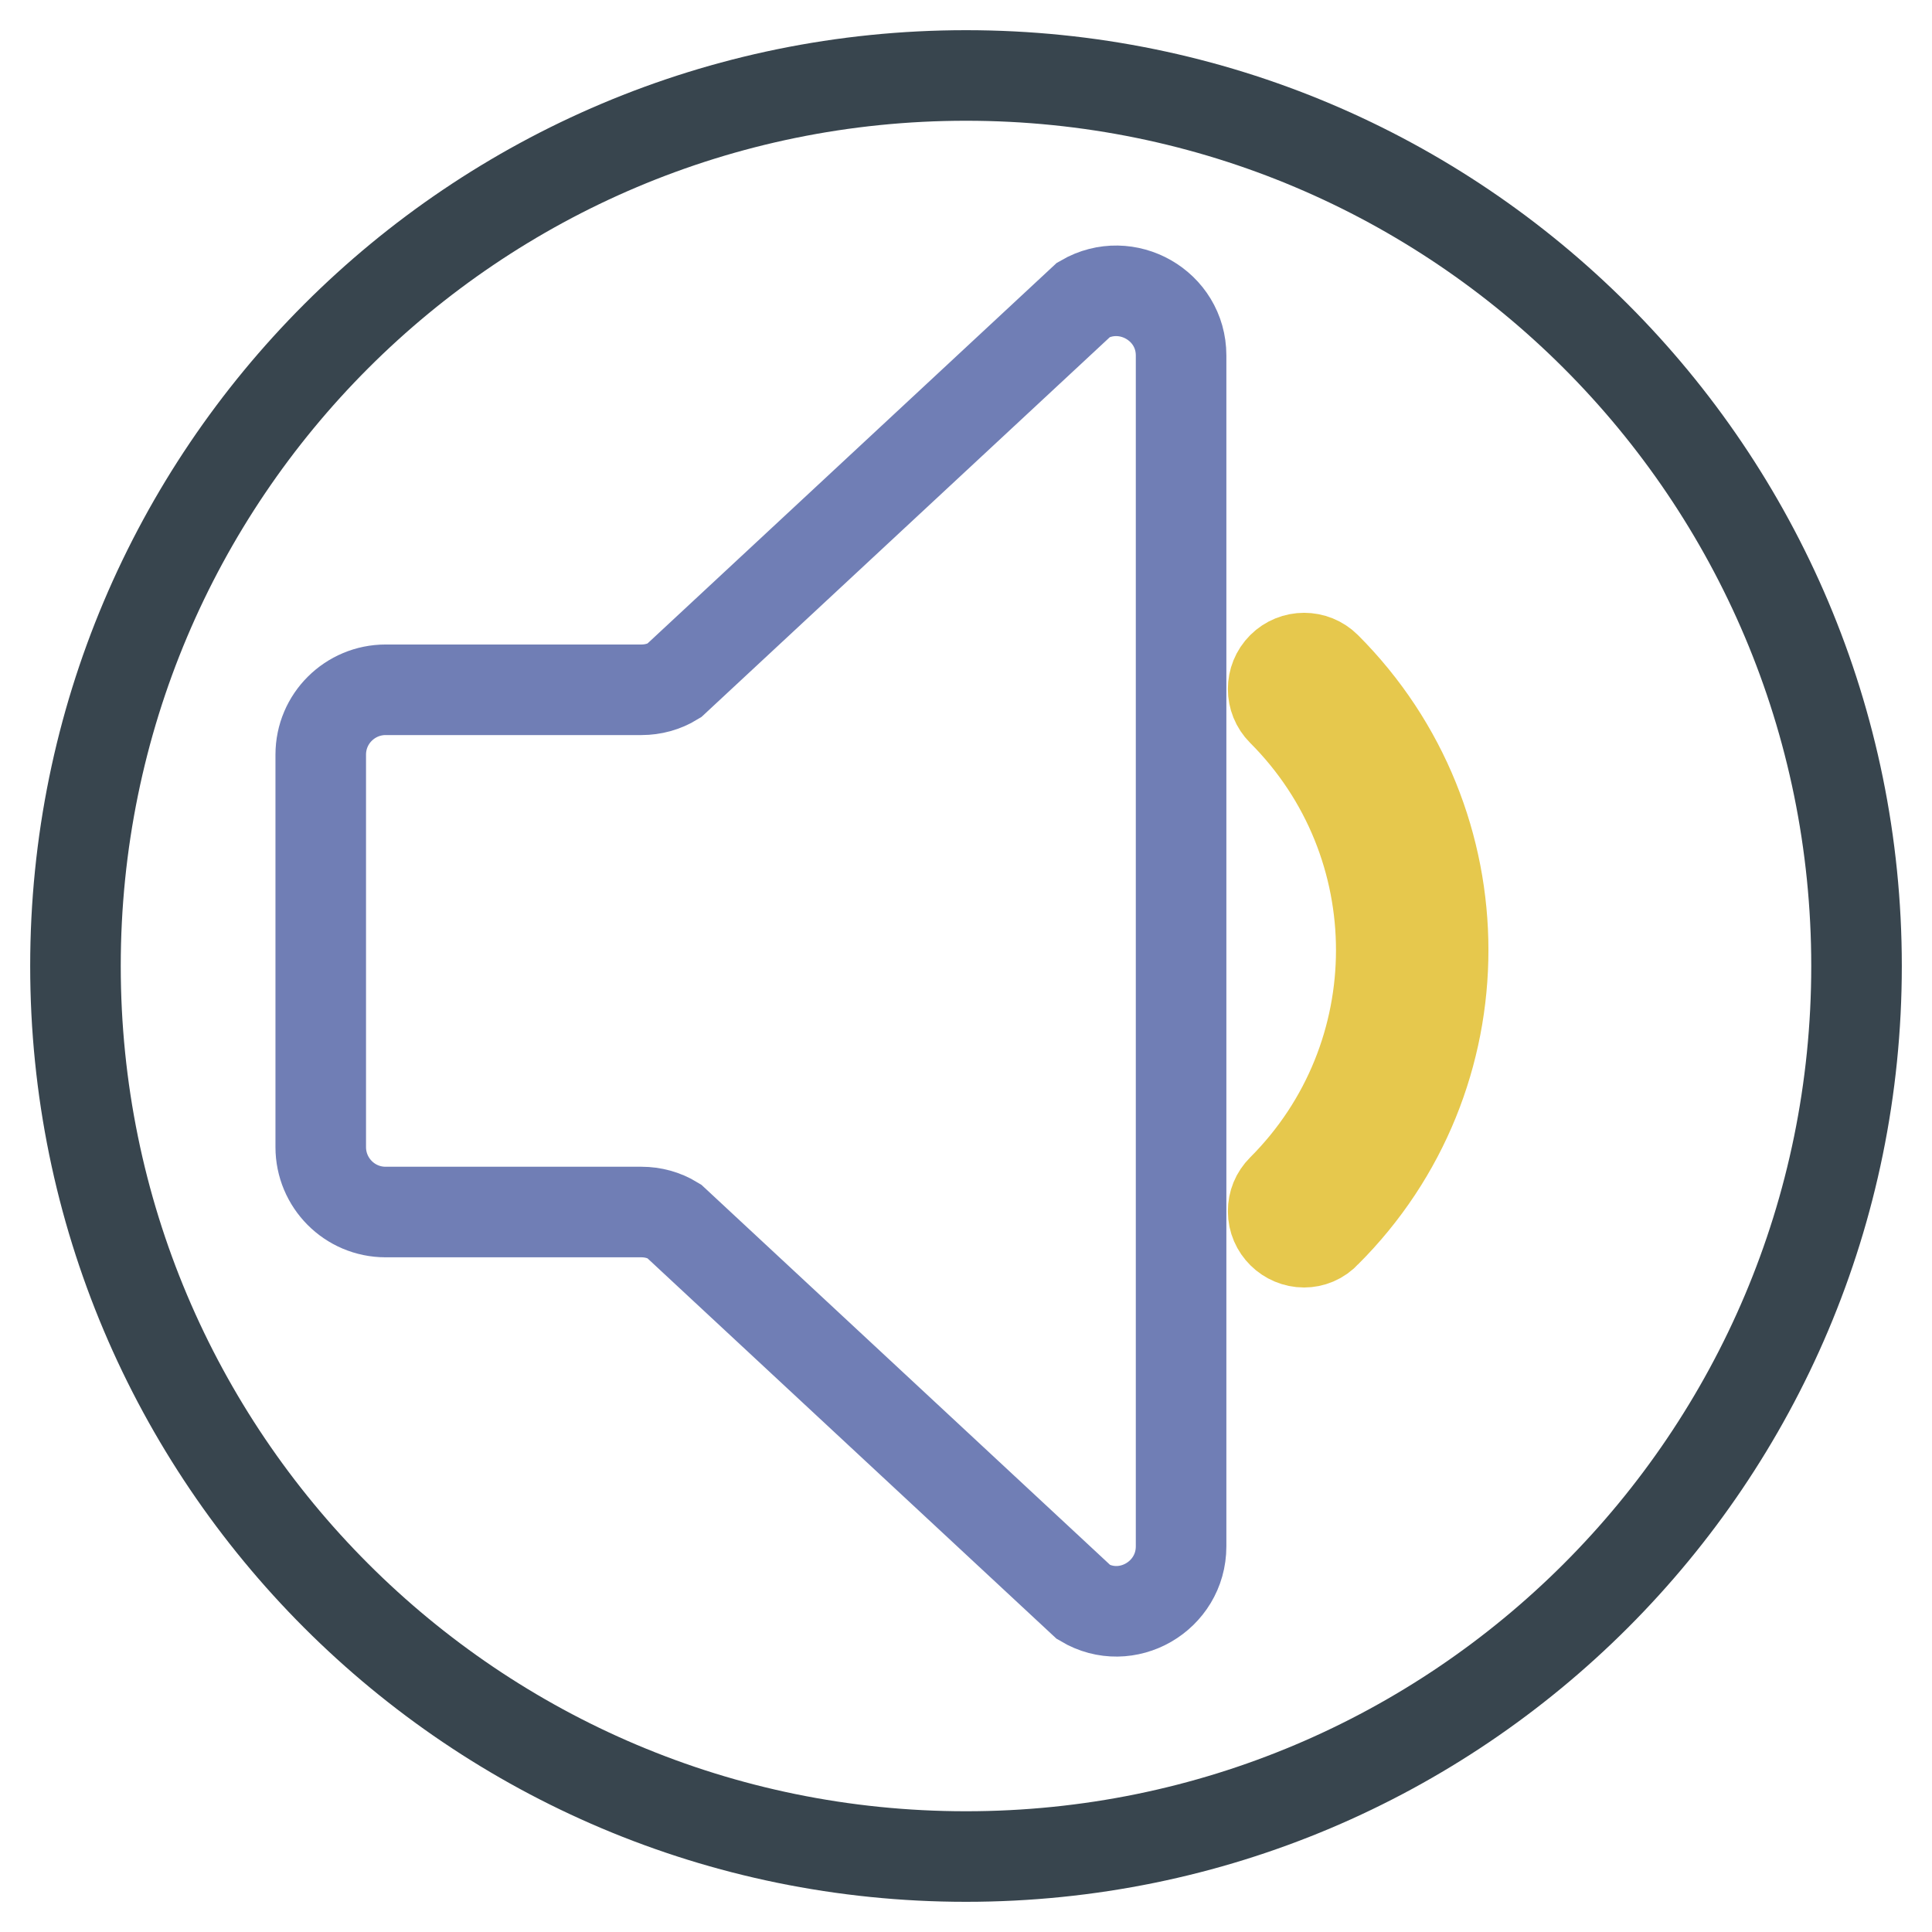
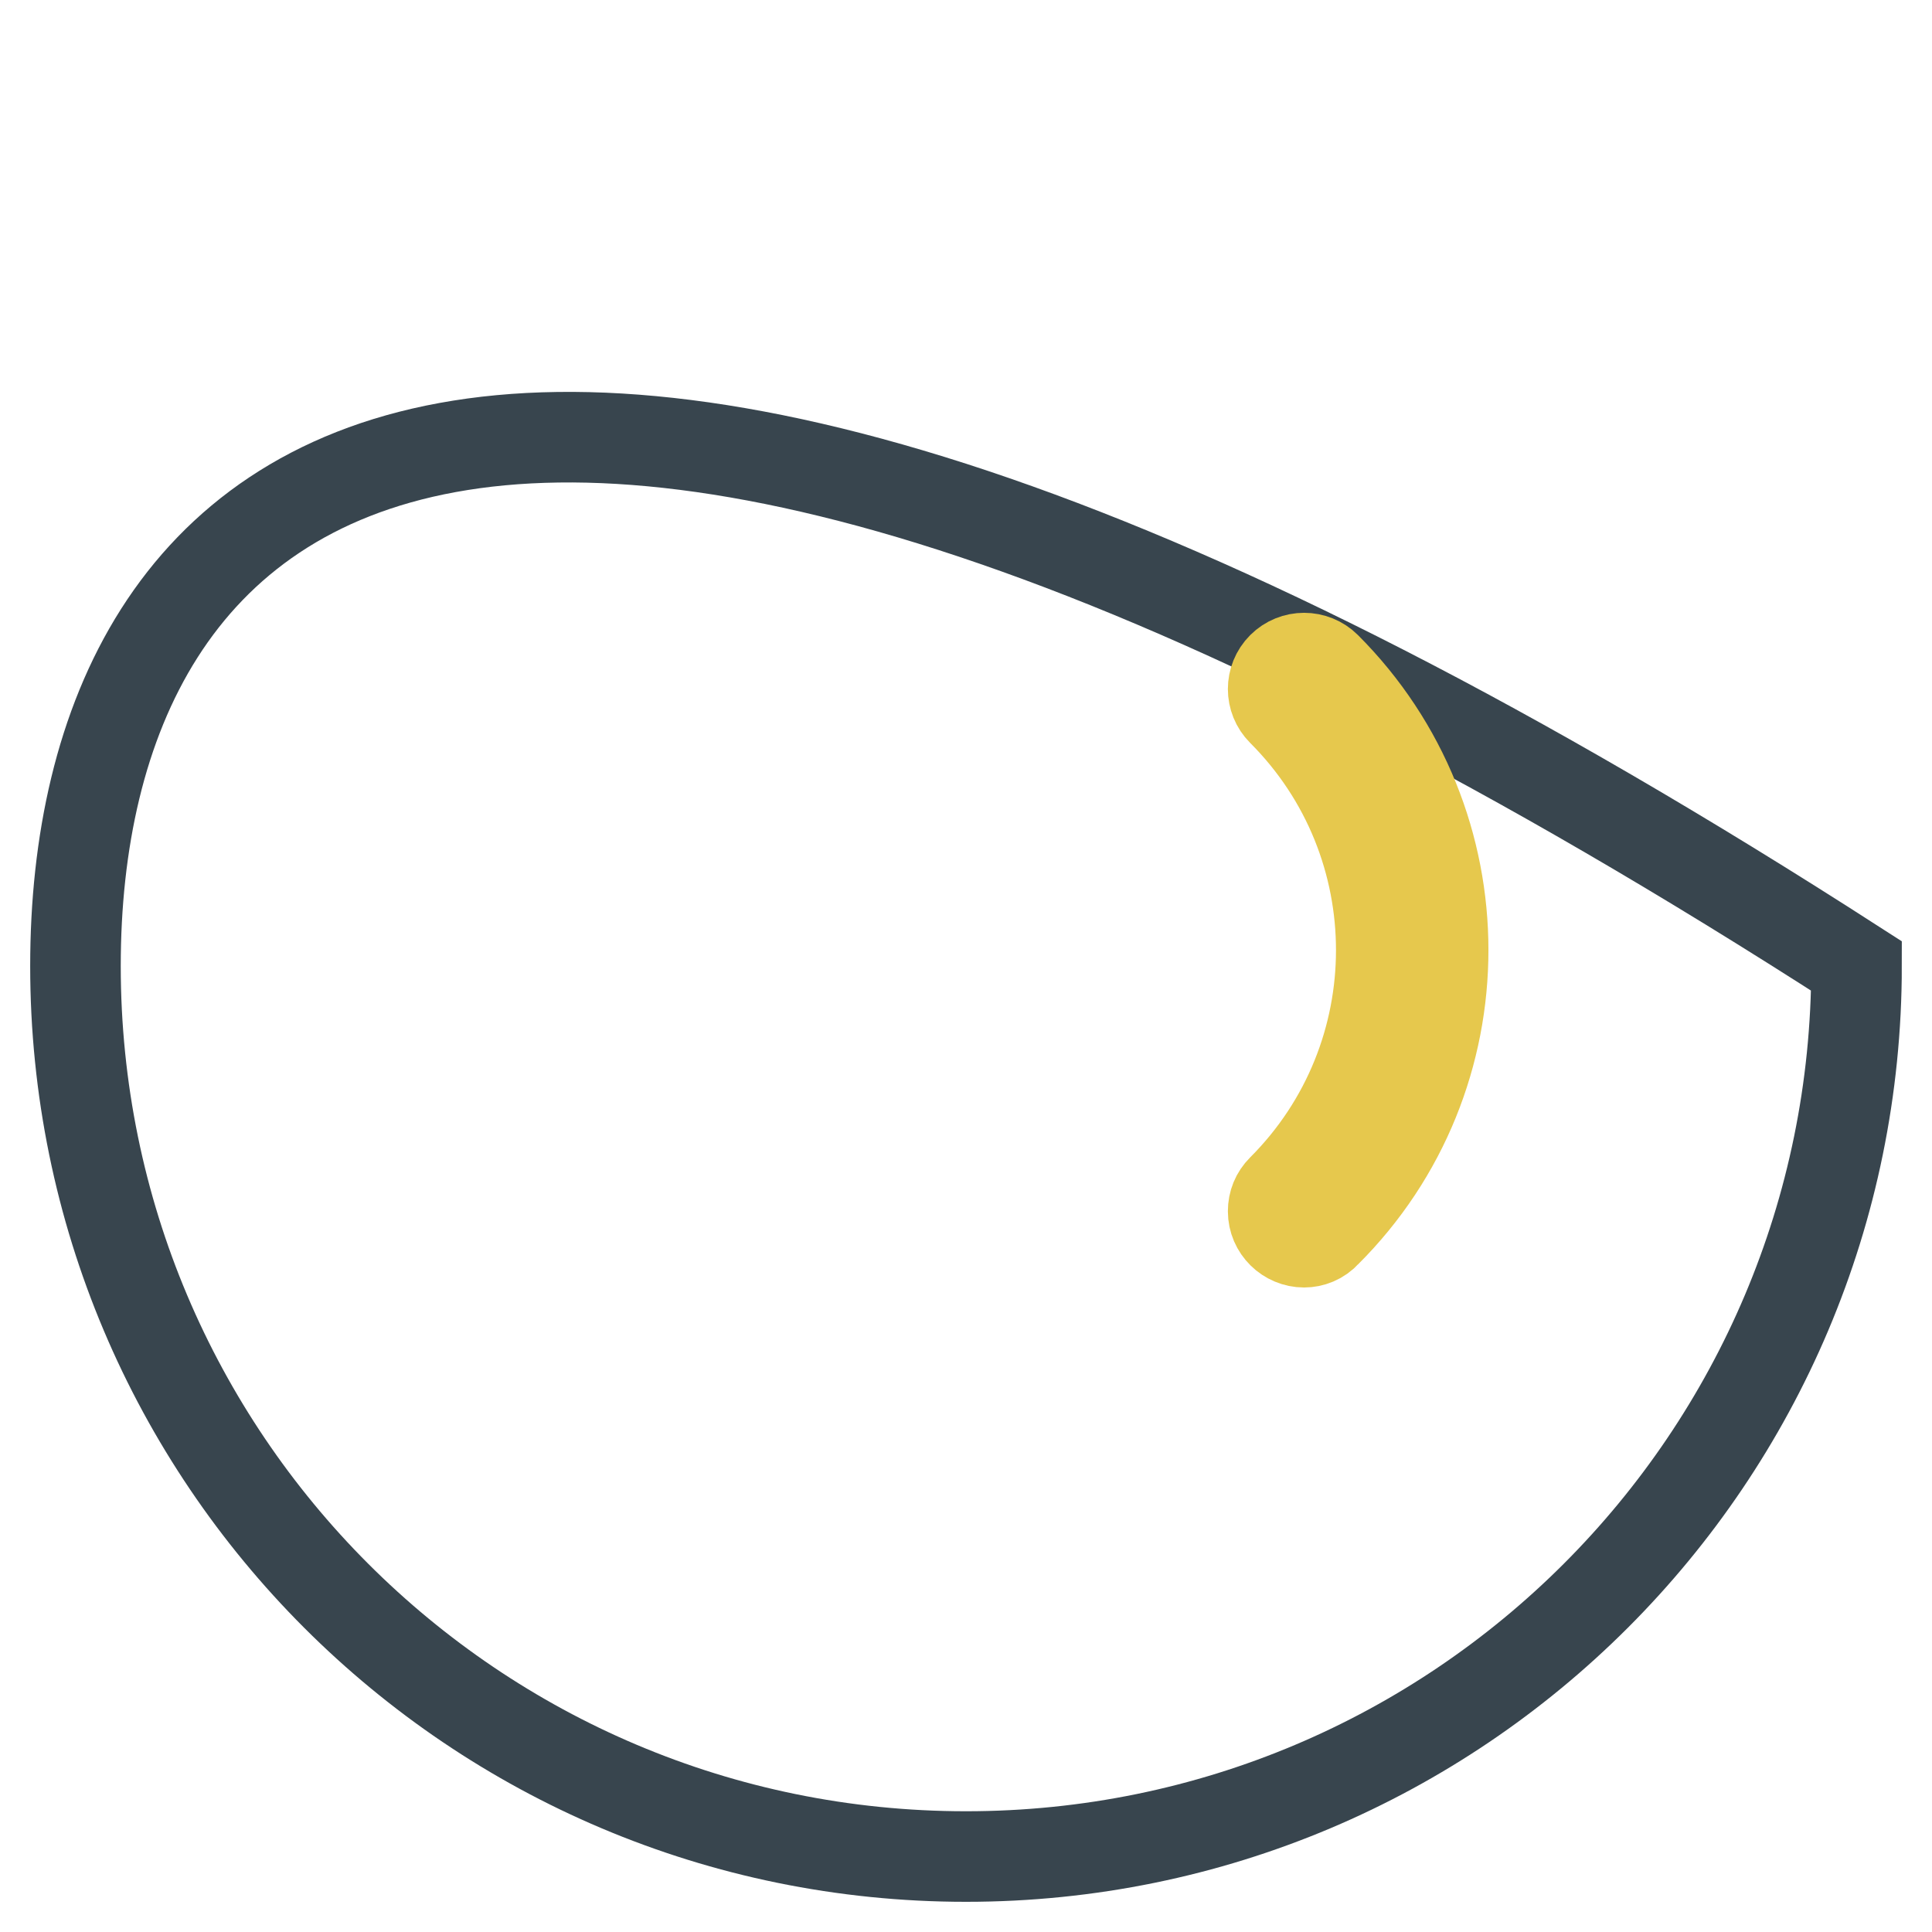
<svg xmlns="http://www.w3.org/2000/svg" version="1.1" x="0px" y="0px" viewBox="0 0 256 256" enable-background="new 0 0 256 256" xml:space="preserve">
  <g>
-     <path stroke-width="12" fill-opacity="0" stroke="#38454e" d="M10,128c0,65.2,52.8,118,118,118c65.2,0,118-52.8,118-118c0-65.2-52.8-118-118-118C62.8,10,10,62.8,10,128z " />
-     <path stroke-width="12" fill-opacity="0" stroke="#707eb5" d="M85,91.4H51.1c-4.7,0-8.6,3.8-8.6,8.6V152c0,4.7,3.8,8.6,8.6,8.6H85c1.5,0,3,0.4,4.3,1.2l54.3,50.5 c5.7,3.4,12.9-0.8,12.9-7.4V47.1c0-6.6-7.2-10.7-12.9-7.4L89.3,90.2C88,91,86.5,91.4,85,91.4z" />
+     <path stroke-width="12" fill-opacity="0" stroke="#38454e" d="M10,128c0,65.2,52.8,118,118,118c65.2,0,118-52.8,118-118C62.8,10,10,62.8,10,128z " />
    <path stroke-width="12" fill-opacity="0" stroke="#e6c84d" d="M172.8,164.6c-2.2,0-4.1-1.8-4.1-4.1c0-1.1,0.4-2.1,1.2-2.9c17.5-17.5,17.5-45.9,0-63.4 c-1.6-1.6-1.6-4.2,0-5.8c1.6-1.6,4.2-1.6,5.8,0c20.7,20.7,20.7,54.3,0,74.9C174.9,164.2,173.8,164.6,172.8,164.6z" />
  </g>
</svg>